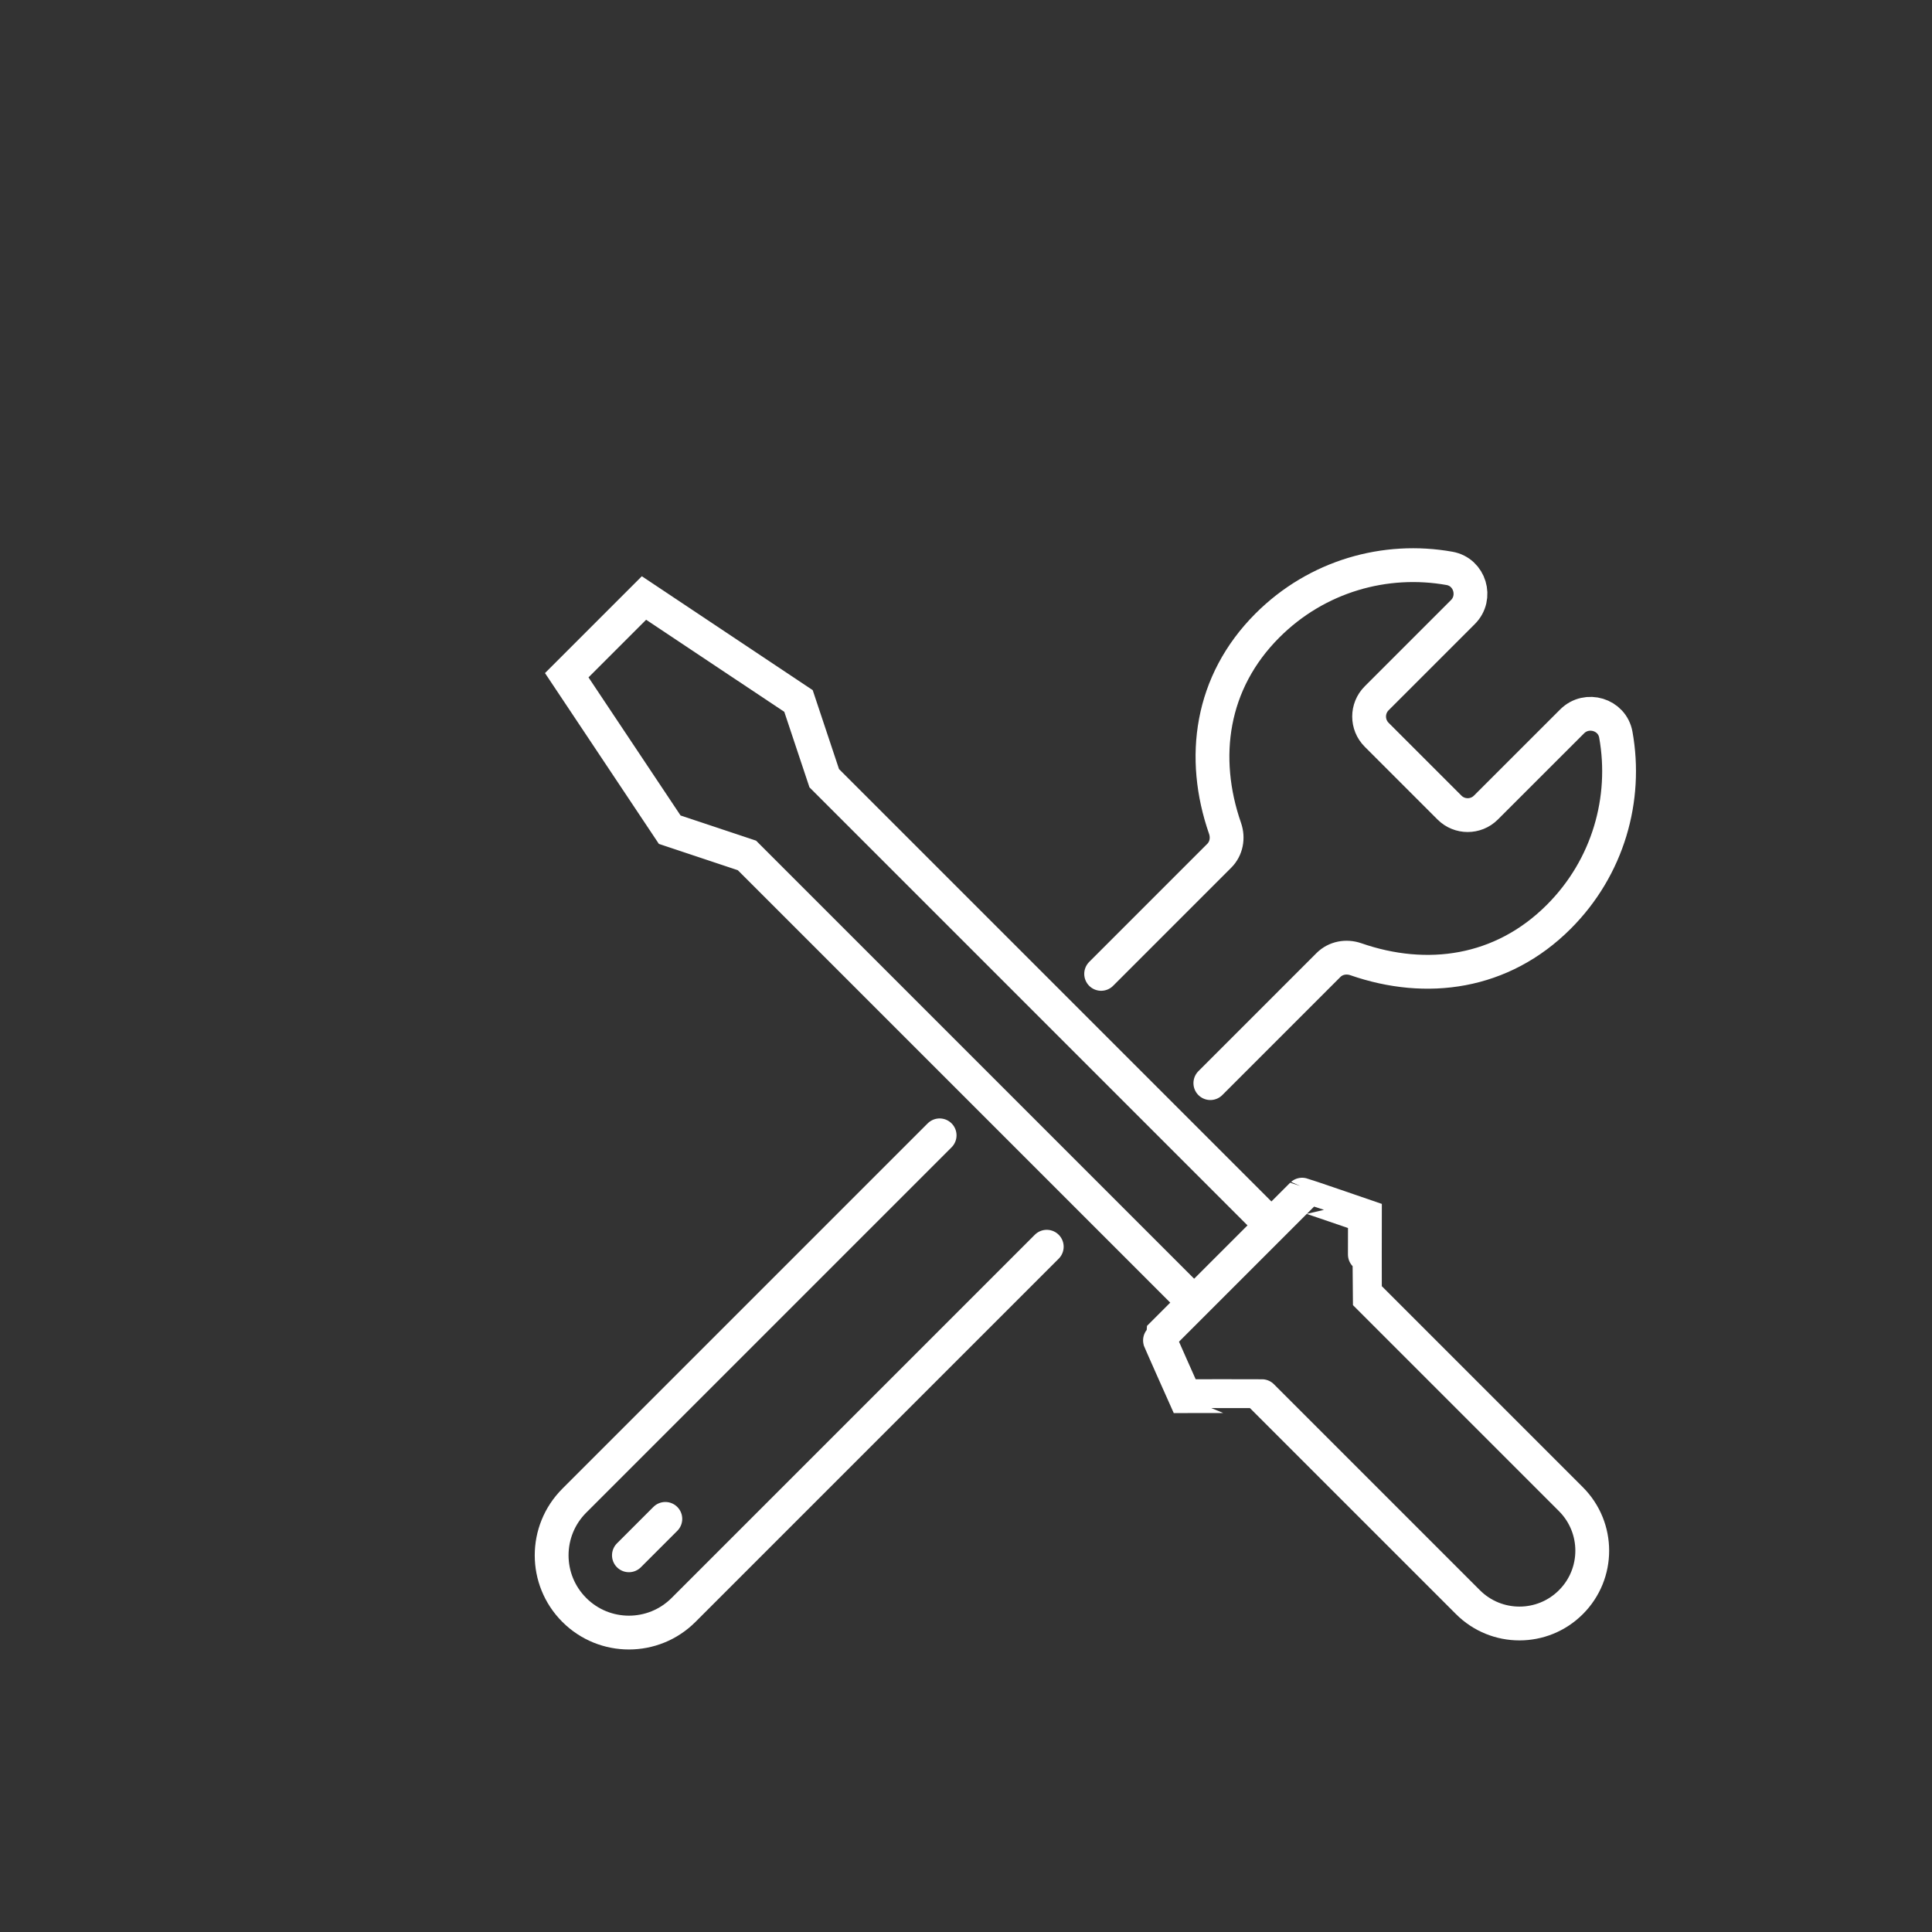
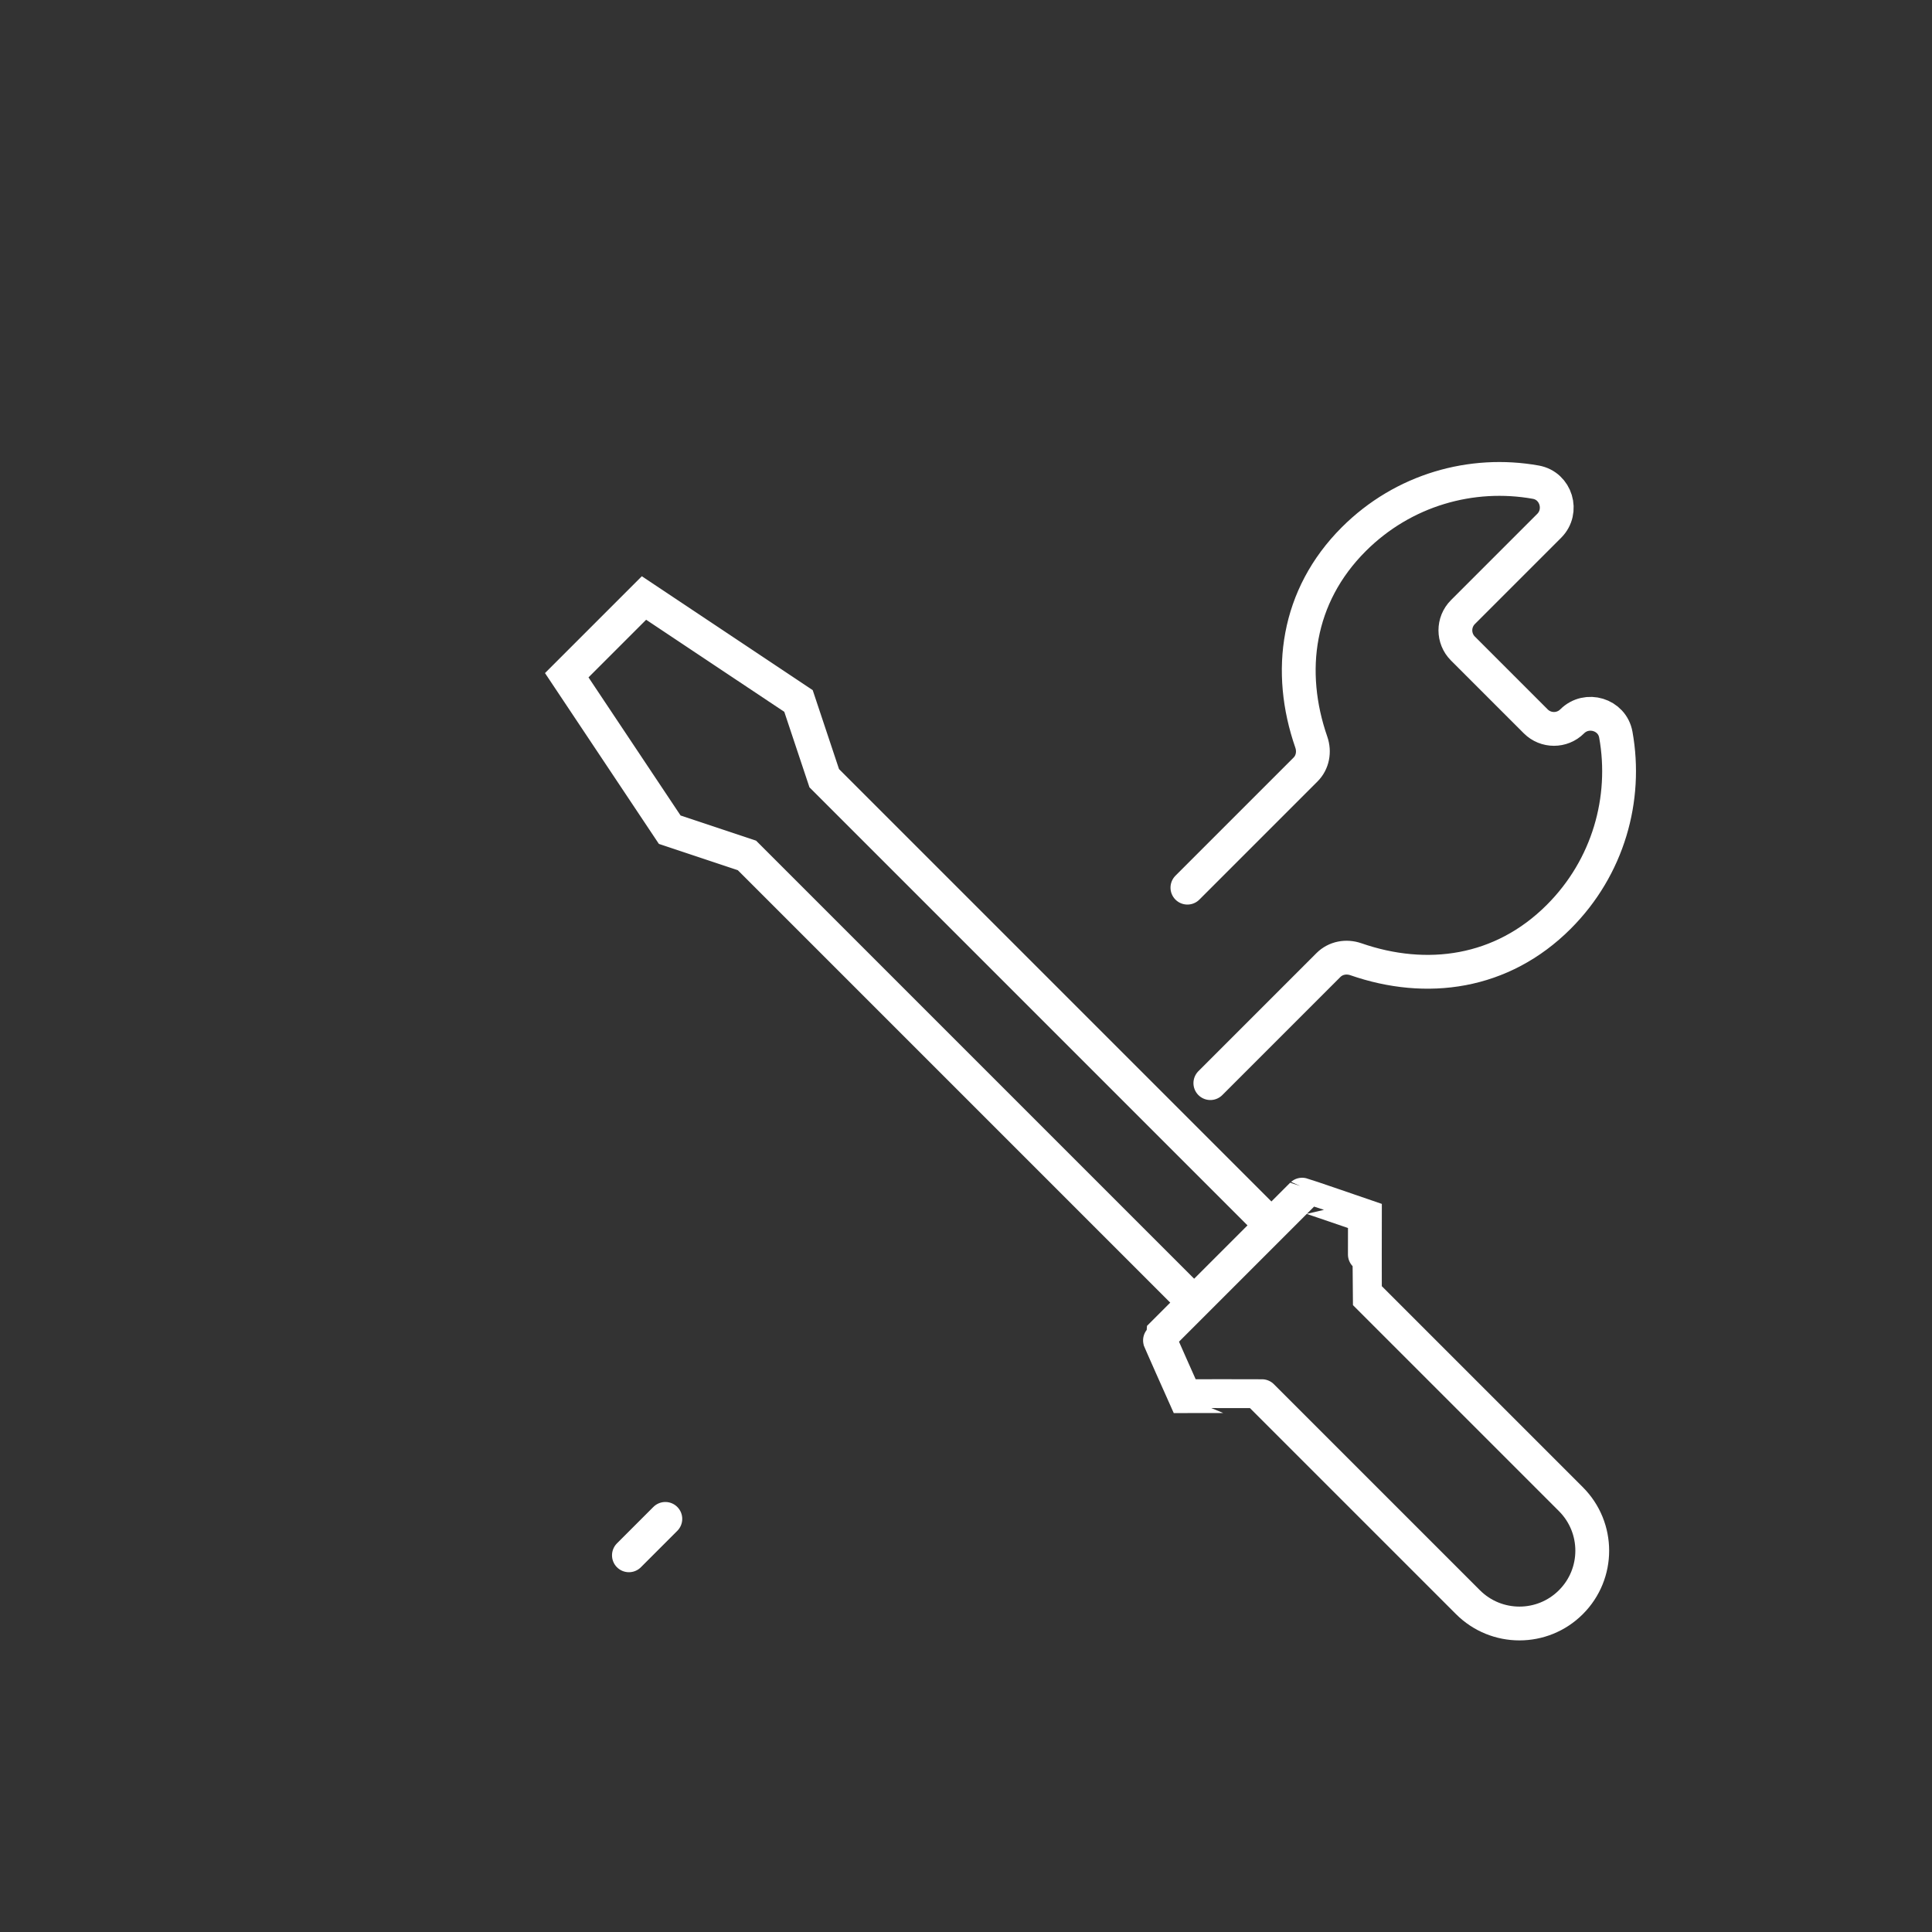
<svg xmlns="http://www.w3.org/2000/svg" version="1.1" id="Camada_1" x="0px" y="0px" viewBox="-100 -100 400 400" style="enable-background:new 0 0 250 250;" xml:space="preserve">
  <rect x="-100" y="-100" width="400" height="400" fill="#333333" stroke="none" />
  <style type="text/css">
	.st0{fill:none;stroke:#ffffff;stroke-width:7;stroke-linecap:round;stroke-miterlimit:10;}
</style>
  <g>
    <path class="st0" d="M145.28,167.74c0,0-90.62-90.62-90.63-90.63l-15.99-5.33L17.34,39.8l15.99-15.99l31.99,21.32l5.33,15.99   c0.01,0.01,90.63,90.63,90.63,90.63" />
    <path class="st0" d="M203.92,231.71l-42.65-42.65c-0.03-0.03-15.99,0-15.99,0s-5.38-12.03-5.33-12.08l29.64-29.64   c0.05-0.05,13,4.41,13,4.41s-0.03,15.96,0,15.99l42.65,42.65c5.89,5.89,5.89,15.44,0,21.32l0,0   C219.36,237.6,209.81,237.6,203.92,231.71z" />
    <line class="st0" x1="30.21" y1="222.01" x2="37.75" y2="214.47" />
-     <path class="st0" d="M150.59,124.25l24.45-24.45c1.49-1.49,3.69-1.89,5.68-1.2c14.63,5.08,30.22,3,42-8.78   c10.26-10.26,14.2-24.44,11.82-37.71c-0.75-4.21-6.01-5.78-9.04-2.76l-17.86,17.85c-2.08,2.08-5.46,2.08-7.54,0l-15.08-15.08   c-2.08-2.08-2.08-5.46,0-7.54l17.86-17.86c3.02-3.02,1.45-8.28-2.76-9.04c-13.27-2.38-27.45,1.56-37.71,11.82   c-11.78,11.78-13.86,27.38-8.78,42c0.69,1.99,0.29,4.19-1.2,5.68l-24.45,24.45" />
-     <path class="st0" d="M94.54,135.06L18.9,210.7c-6.25,6.25-6.25,16.37,0,22.62c6.25,6.25,16.37,6.25,22.62,0l75.2-75.2" />
+     <path class="st0" d="M150.59,124.25l24.45-24.45c1.49-1.49,3.69-1.89,5.68-1.2c14.63,5.08,30.22,3,42-8.78   c10.26-10.26,14.2-24.44,11.82-37.71c-0.75-4.21-6.01-5.78-9.04-2.76c-2.08,2.08-5.46,2.08-7.54,0l-15.08-15.08   c-2.08-2.08-2.08-5.46,0-7.54l17.86-17.86c3.02-3.02,1.45-8.28-2.76-9.04c-13.27-2.38-27.45,1.56-37.71,11.82   c-11.78,11.78-13.86,27.38-8.78,42c0.69,1.99,0.29,4.19-1.2,5.68l-24.45,24.45" />
  </g>
</svg>